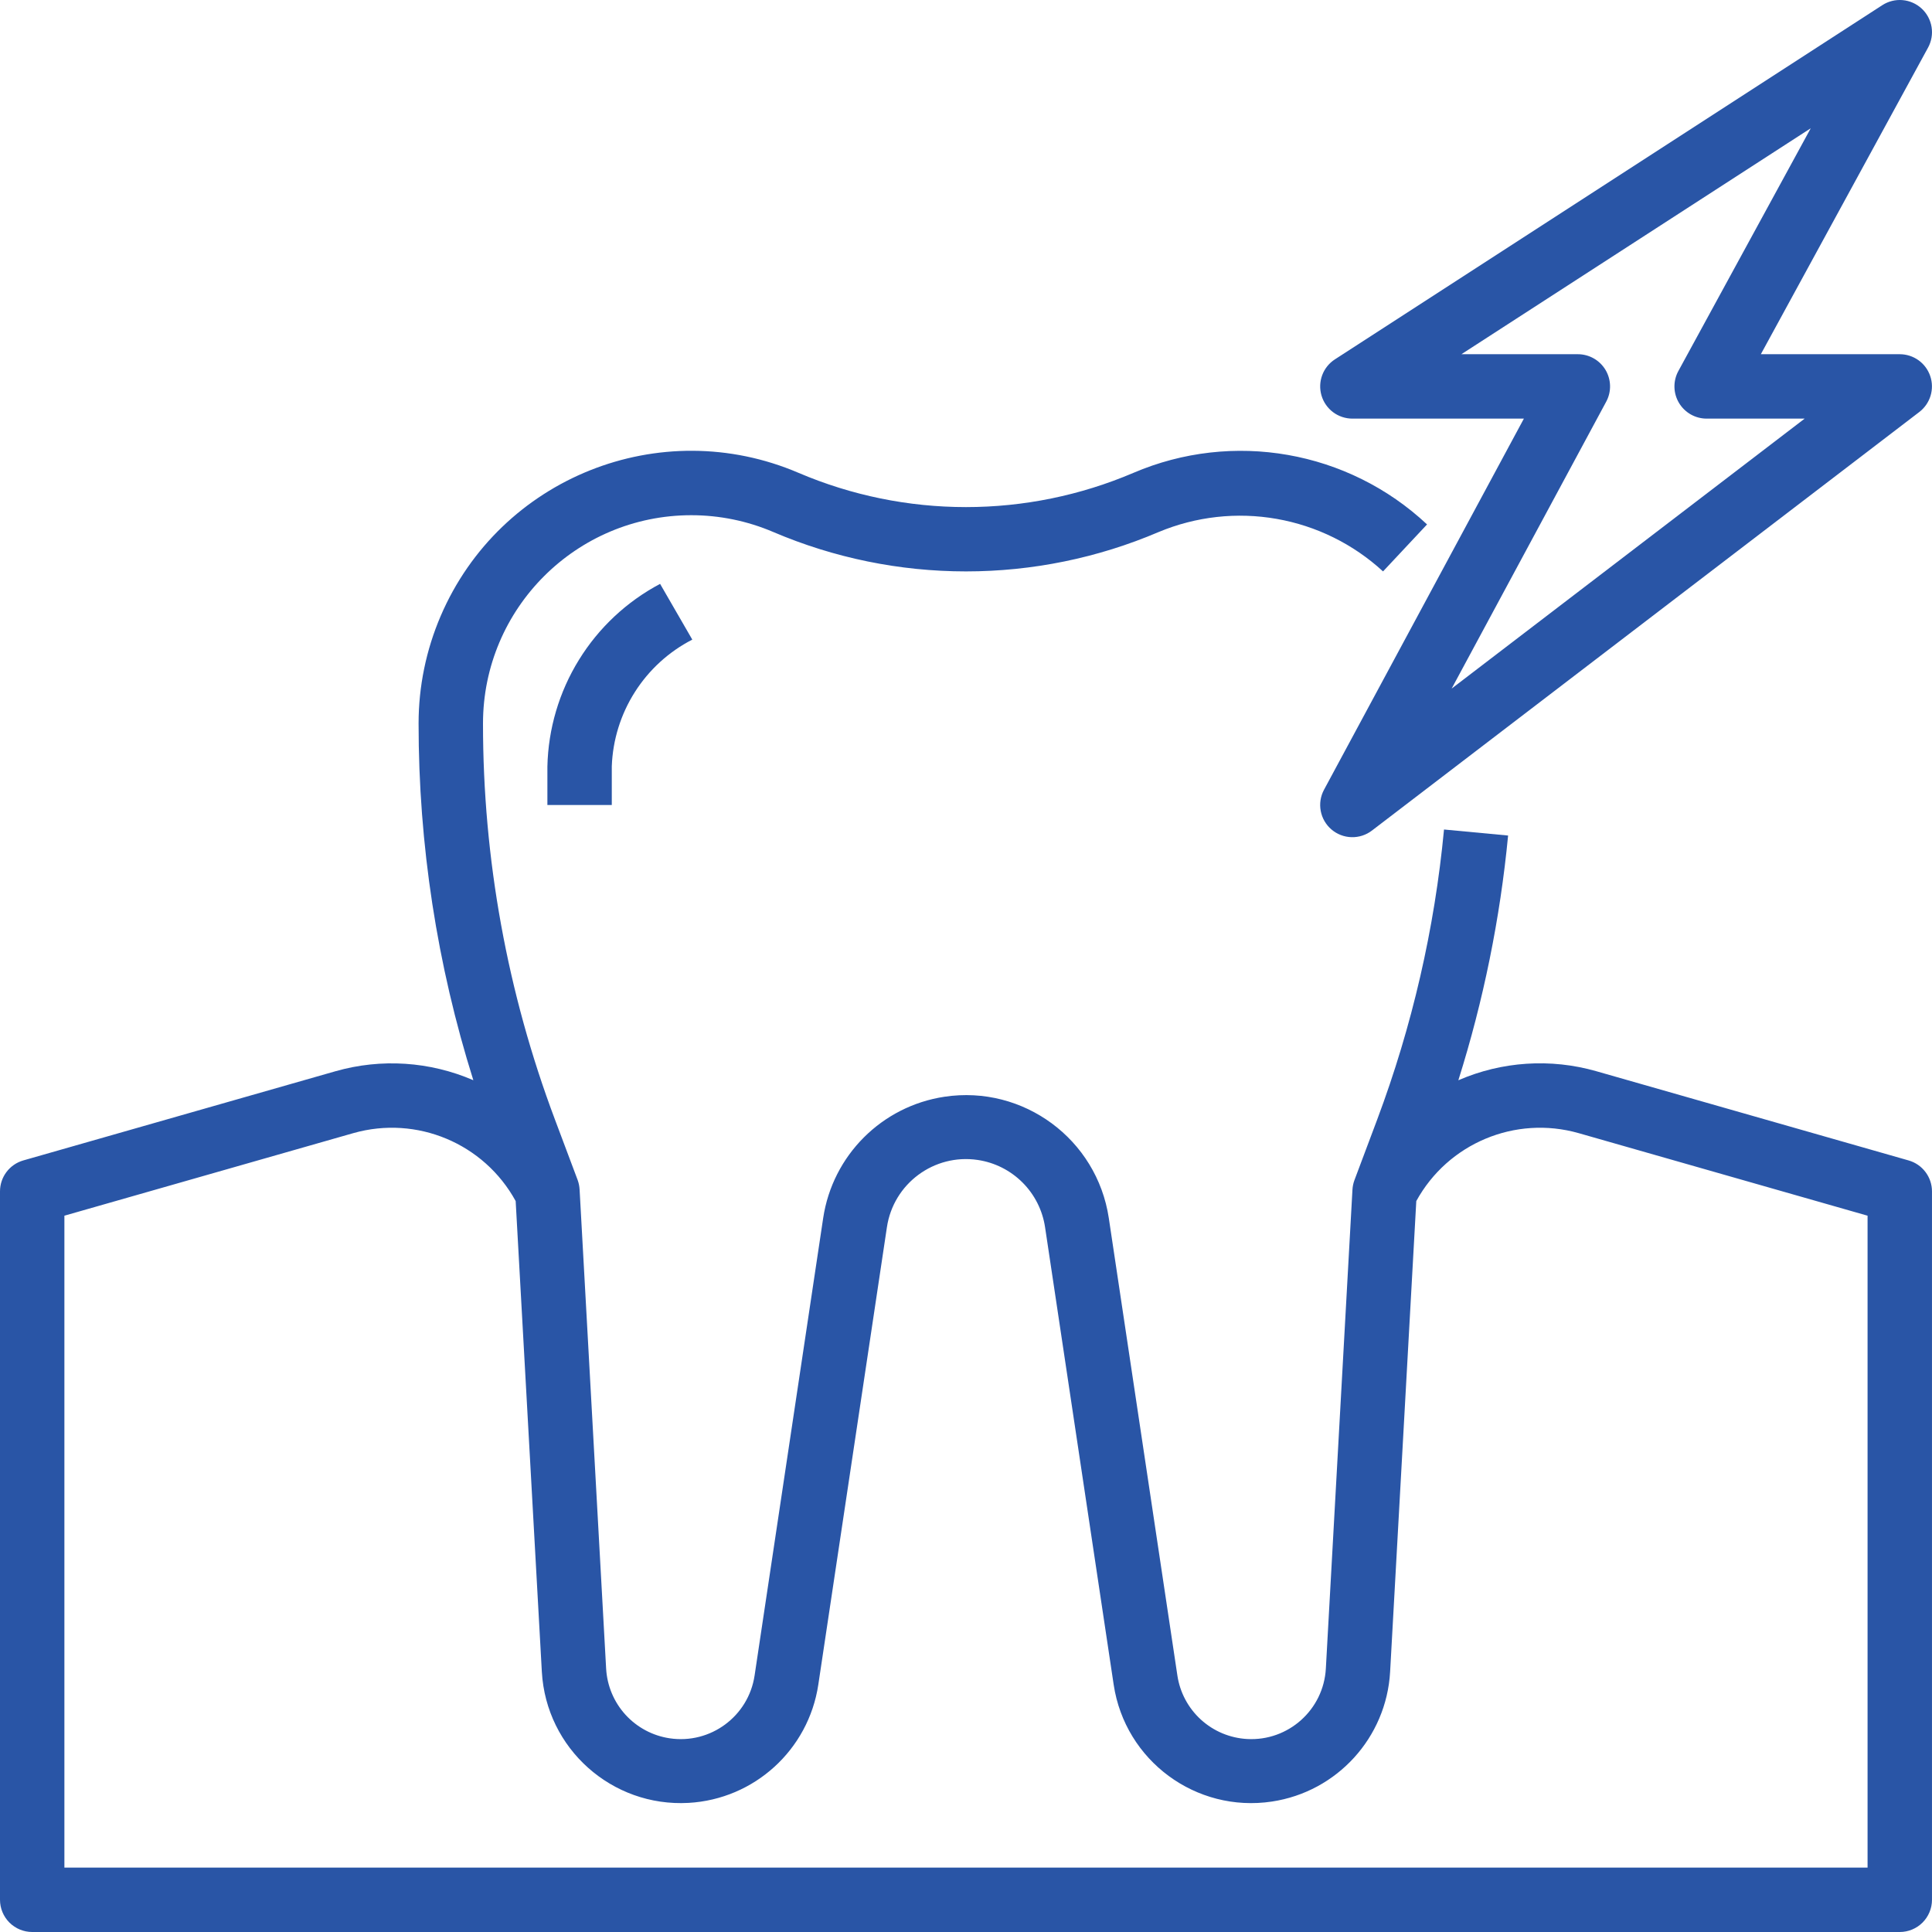
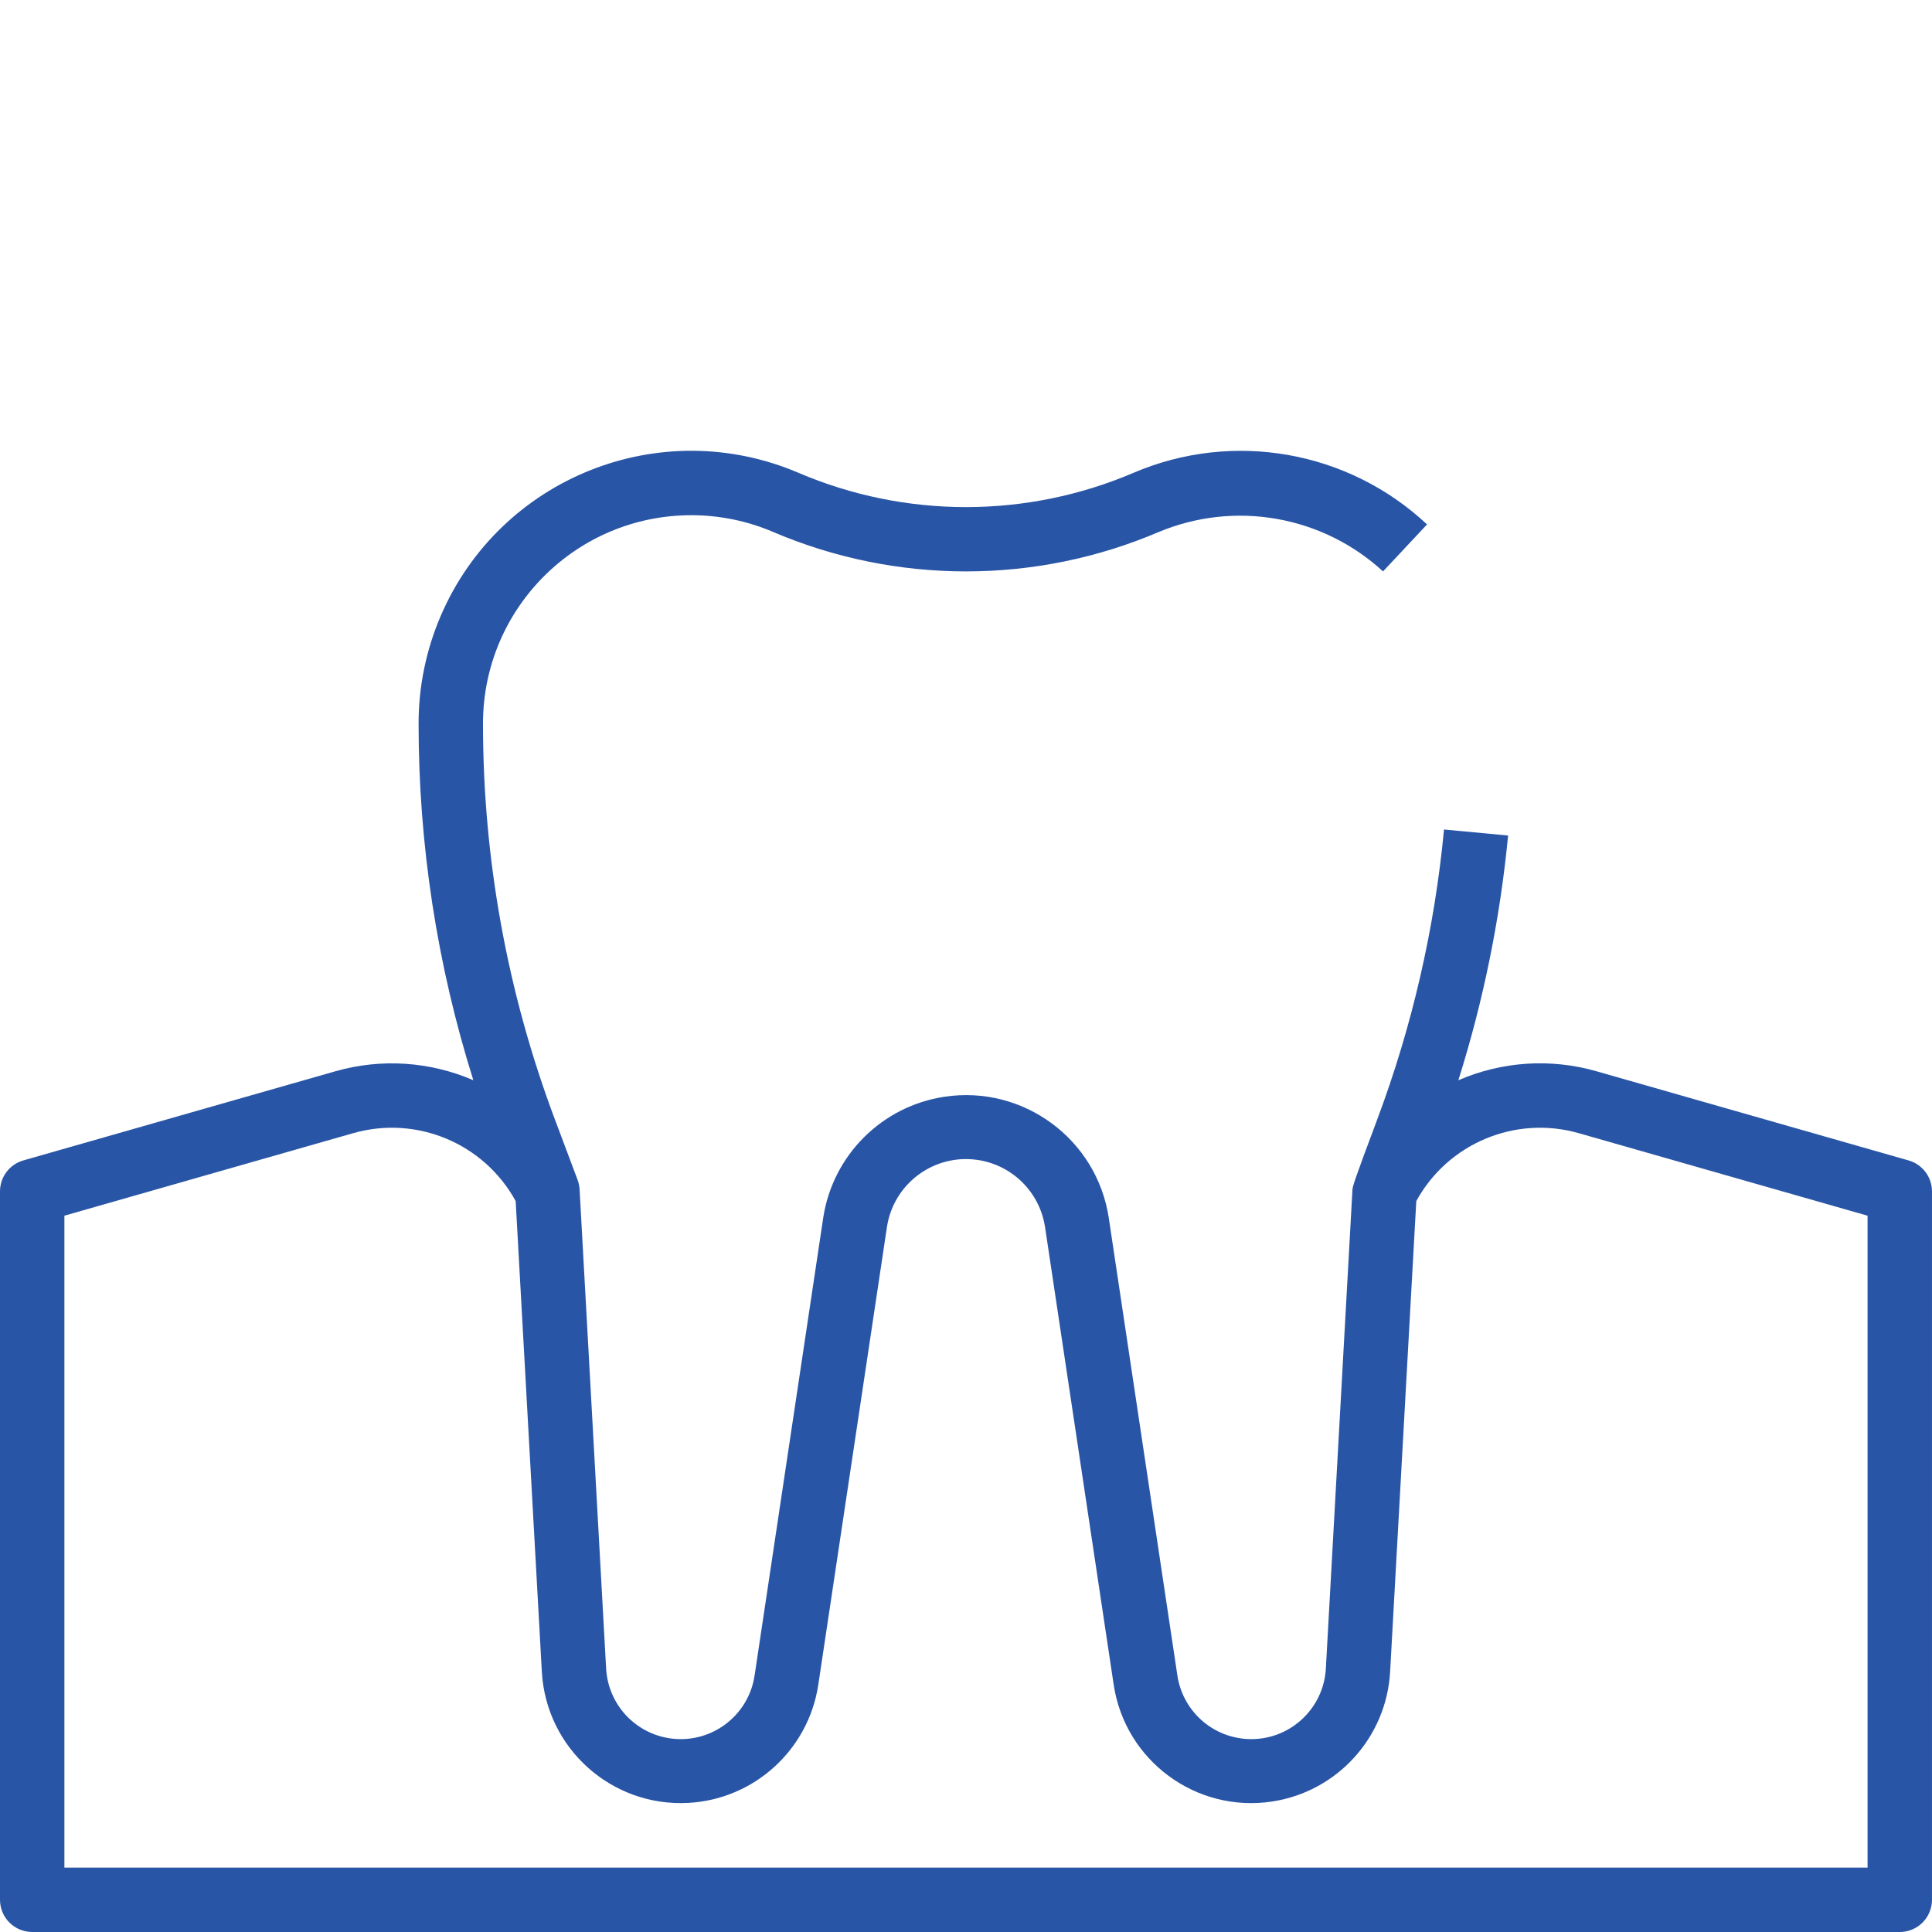
<svg xmlns="http://www.w3.org/2000/svg" width="100" height="100" viewBox="0 0 100 100" fill="none">
  <g clip-path="url(#clip0_922_3)">
-     <path d="M98.789 60.064L82.622 55.445C80.26 54.77 77.737 54.936 75.484 55.914C76.783 51.793 77.646 47.548 78.059 43.247L74.742 42.935C74.256 48.072 73.092 53.121 71.282 57.952L70.104 61.089C70.045 61.249 70.011 61.418 70.002 61.589L68.626 86.363C68.508 88.496 66.684 90.129 64.552 90.011C63.663 89.962 62.819 89.608 62.161 89.009C61.503 88.409 61.072 87.602 60.941 86.722L57.391 63.045C56.776 58.963 52.968 56.152 48.886 56.767C45.643 57.255 43.096 59.801 42.608 63.045L39.058 86.722C38.742 88.834 36.774 90.29 34.662 89.974C33.782 89.843 32.974 89.412 32.375 88.754C31.776 88.096 31.422 87.252 31.373 86.363L30 61.574C29.991 61.403 29.957 61.234 29.898 61.074L28.72 57.937C26.257 51.386 24.997 44.444 25 37.446C25.002 31.49 29.832 26.665 35.788 26.667C37.245 26.668 38.687 26.964 40.026 27.537C43.179 28.883 46.572 29.576 49.999 29.576C53.427 29.576 56.82 28.883 59.973 27.537C61.901 26.732 64.019 26.495 66.078 26.857C68.136 27.218 70.047 28.161 71.586 29.576L73.864 27.144C69.775 23.316 63.809 22.27 58.661 24.477C55.923 25.645 52.976 26.247 49.999 26.247C47.022 26.247 44.076 25.645 41.338 24.477C34.175 21.407 25.879 24.724 22.808 31.887C22.055 33.644 21.666 35.536 21.666 37.447C21.664 43.711 22.62 49.937 24.5 55.912C22.248 54.939 19.73 54.774 17.372 55.445L1.205 60.064C0.857 60.164 0.552 60.374 0.334 60.664C0.117 60.953 -0 61.305 1.06458e-06 61.667V98.333C1.06458e-06 98.775 0.176 99.199 0.488 99.512C0.801 99.824 1.225 100 1.667 100H98.332C98.774 100 99.198 99.824 99.511 99.512C99.823 99.199 99.999 98.775 99.999 98.333V61.667C99.999 61.304 99.881 60.952 99.662 60.663C99.444 60.373 99.137 60.163 98.789 60.064ZM96.665 96.666H3.333V62.924L18.291 58.65C21.569 57.72 25.054 59.179 26.691 62.167L28.046 86.533C28.27 90.504 31.67 93.54 35.64 93.317C39.044 93.125 41.847 90.571 42.355 87.2L45.906 63.524C46.242 61.263 48.347 59.703 50.608 60.039C51.486 60.169 52.298 60.579 52.925 61.206C53.553 61.833 53.962 62.646 54.093 63.524L57.644 87.2C58.236 91.132 61.904 93.84 65.836 93.248C69.207 92.74 71.76 89.937 71.952 86.533L73.307 62.167C74.945 59.179 78.43 57.72 81.707 58.65L96.665 62.924V96.666Z" fill="#2955A6" />
-     <path d="M98.332 18.334H91.141L99.795 2.466C99.973 2.141 100.038 1.765 99.978 1.399C99.918 1.033 99.739 0.697 99.467 0.445C99.195 0.193 98.847 0.038 98.477 0.006C98.108 -0.026 97.738 0.066 97.427 0.268L69.094 18.601C68.792 18.796 68.561 19.084 68.436 19.421C68.311 19.759 68.299 20.128 68.401 20.473C68.503 20.817 68.713 21.12 69.001 21.336C69.289 21.551 69.639 21.667 69.999 21.668H78.876L68.531 40.877C68.35 41.213 68.29 41.6 68.361 41.974C68.431 42.349 68.628 42.688 68.918 42.935C69.208 43.182 69.574 43.322 69.954 43.332C70.335 43.342 70.708 43.222 71.011 42.99L99.344 21.324C99.62 21.112 99.823 20.819 99.925 20.486C100.026 20.153 100.021 19.797 99.909 19.467C99.798 19.137 99.586 18.85 99.303 18.647C99.02 18.444 98.68 18.334 98.332 18.334ZM75.137 35.641L83.137 20.791C83.274 20.537 83.343 20.251 83.336 19.963C83.329 19.674 83.248 19.392 83.1 19.144C82.951 18.897 82.741 18.692 82.49 18.55C82.238 18.408 81.954 18.333 81.666 18.334H75.642L93.724 6.639L86.869 19.209C86.732 19.463 86.663 19.748 86.669 20.036C86.675 20.324 86.756 20.606 86.903 20.853C87.051 21.101 87.26 21.306 87.51 21.449C87.761 21.592 88.044 21.667 88.332 21.668H93.409L75.137 35.641ZM34.166 30.221C32.441 31.135 30.99 32.493 29.965 34.155C28.939 35.817 28.376 37.723 28.333 39.676V41.667H31.666V39.667C31.715 38.302 32.127 36.974 32.86 35.821C33.592 34.668 34.618 33.731 35.833 33.106L34.166 30.221Z" fill="#2955A6" />
+     <path d="M98.789 60.064L82.622 55.445C80.26 54.77 77.737 54.936 75.484 55.914C76.783 51.793 77.646 47.548 78.059 43.247L74.742 42.935C74.256 48.072 73.092 53.121 71.282 57.952C70.045 61.249 70.011 61.418 70.002 61.589L68.626 86.363C68.508 88.496 66.684 90.129 64.552 90.011C63.663 89.962 62.819 89.608 62.161 89.009C61.503 88.409 61.072 87.602 60.941 86.722L57.391 63.045C56.776 58.963 52.968 56.152 48.886 56.767C45.643 57.255 43.096 59.801 42.608 63.045L39.058 86.722C38.742 88.834 36.774 90.29 34.662 89.974C33.782 89.843 32.974 89.412 32.375 88.754C31.776 88.096 31.422 87.252 31.373 86.363L30 61.574C29.991 61.403 29.957 61.234 29.898 61.074L28.72 57.937C26.257 51.386 24.997 44.444 25 37.446C25.002 31.49 29.832 26.665 35.788 26.667C37.245 26.668 38.687 26.964 40.026 27.537C43.179 28.883 46.572 29.576 49.999 29.576C53.427 29.576 56.82 28.883 59.973 27.537C61.901 26.732 64.019 26.495 66.078 26.857C68.136 27.218 70.047 28.161 71.586 29.576L73.864 27.144C69.775 23.316 63.809 22.27 58.661 24.477C55.923 25.645 52.976 26.247 49.999 26.247C47.022 26.247 44.076 25.645 41.338 24.477C34.175 21.407 25.879 24.724 22.808 31.887C22.055 33.644 21.666 35.536 21.666 37.447C21.664 43.711 22.62 49.937 24.5 55.912C22.248 54.939 19.73 54.774 17.372 55.445L1.205 60.064C0.857 60.164 0.552 60.374 0.334 60.664C0.117 60.953 -0 61.305 1.06458e-06 61.667V98.333C1.06458e-06 98.775 0.176 99.199 0.488 99.512C0.801 99.824 1.225 100 1.667 100H98.332C98.774 100 99.198 99.824 99.511 99.512C99.823 99.199 99.999 98.775 99.999 98.333V61.667C99.999 61.304 99.881 60.952 99.662 60.663C99.444 60.373 99.137 60.163 98.789 60.064ZM96.665 96.666H3.333V62.924L18.291 58.65C21.569 57.72 25.054 59.179 26.691 62.167L28.046 86.533C28.27 90.504 31.67 93.54 35.64 93.317C39.044 93.125 41.847 90.571 42.355 87.2L45.906 63.524C46.242 61.263 48.347 59.703 50.608 60.039C51.486 60.169 52.298 60.579 52.925 61.206C53.553 61.833 53.962 62.646 54.093 63.524L57.644 87.2C58.236 91.132 61.904 93.84 65.836 93.248C69.207 92.74 71.76 89.937 71.952 86.533L73.307 62.167C74.945 59.179 78.43 57.72 81.707 58.65L96.665 62.924V96.666Z" fill="#2955A6" />
  </g>
  <defs>
    <clipPath id="clip0_922_3">
      <rect width="100" height="100" fill="white" />
    </clipPath>
  </defs>
</svg>